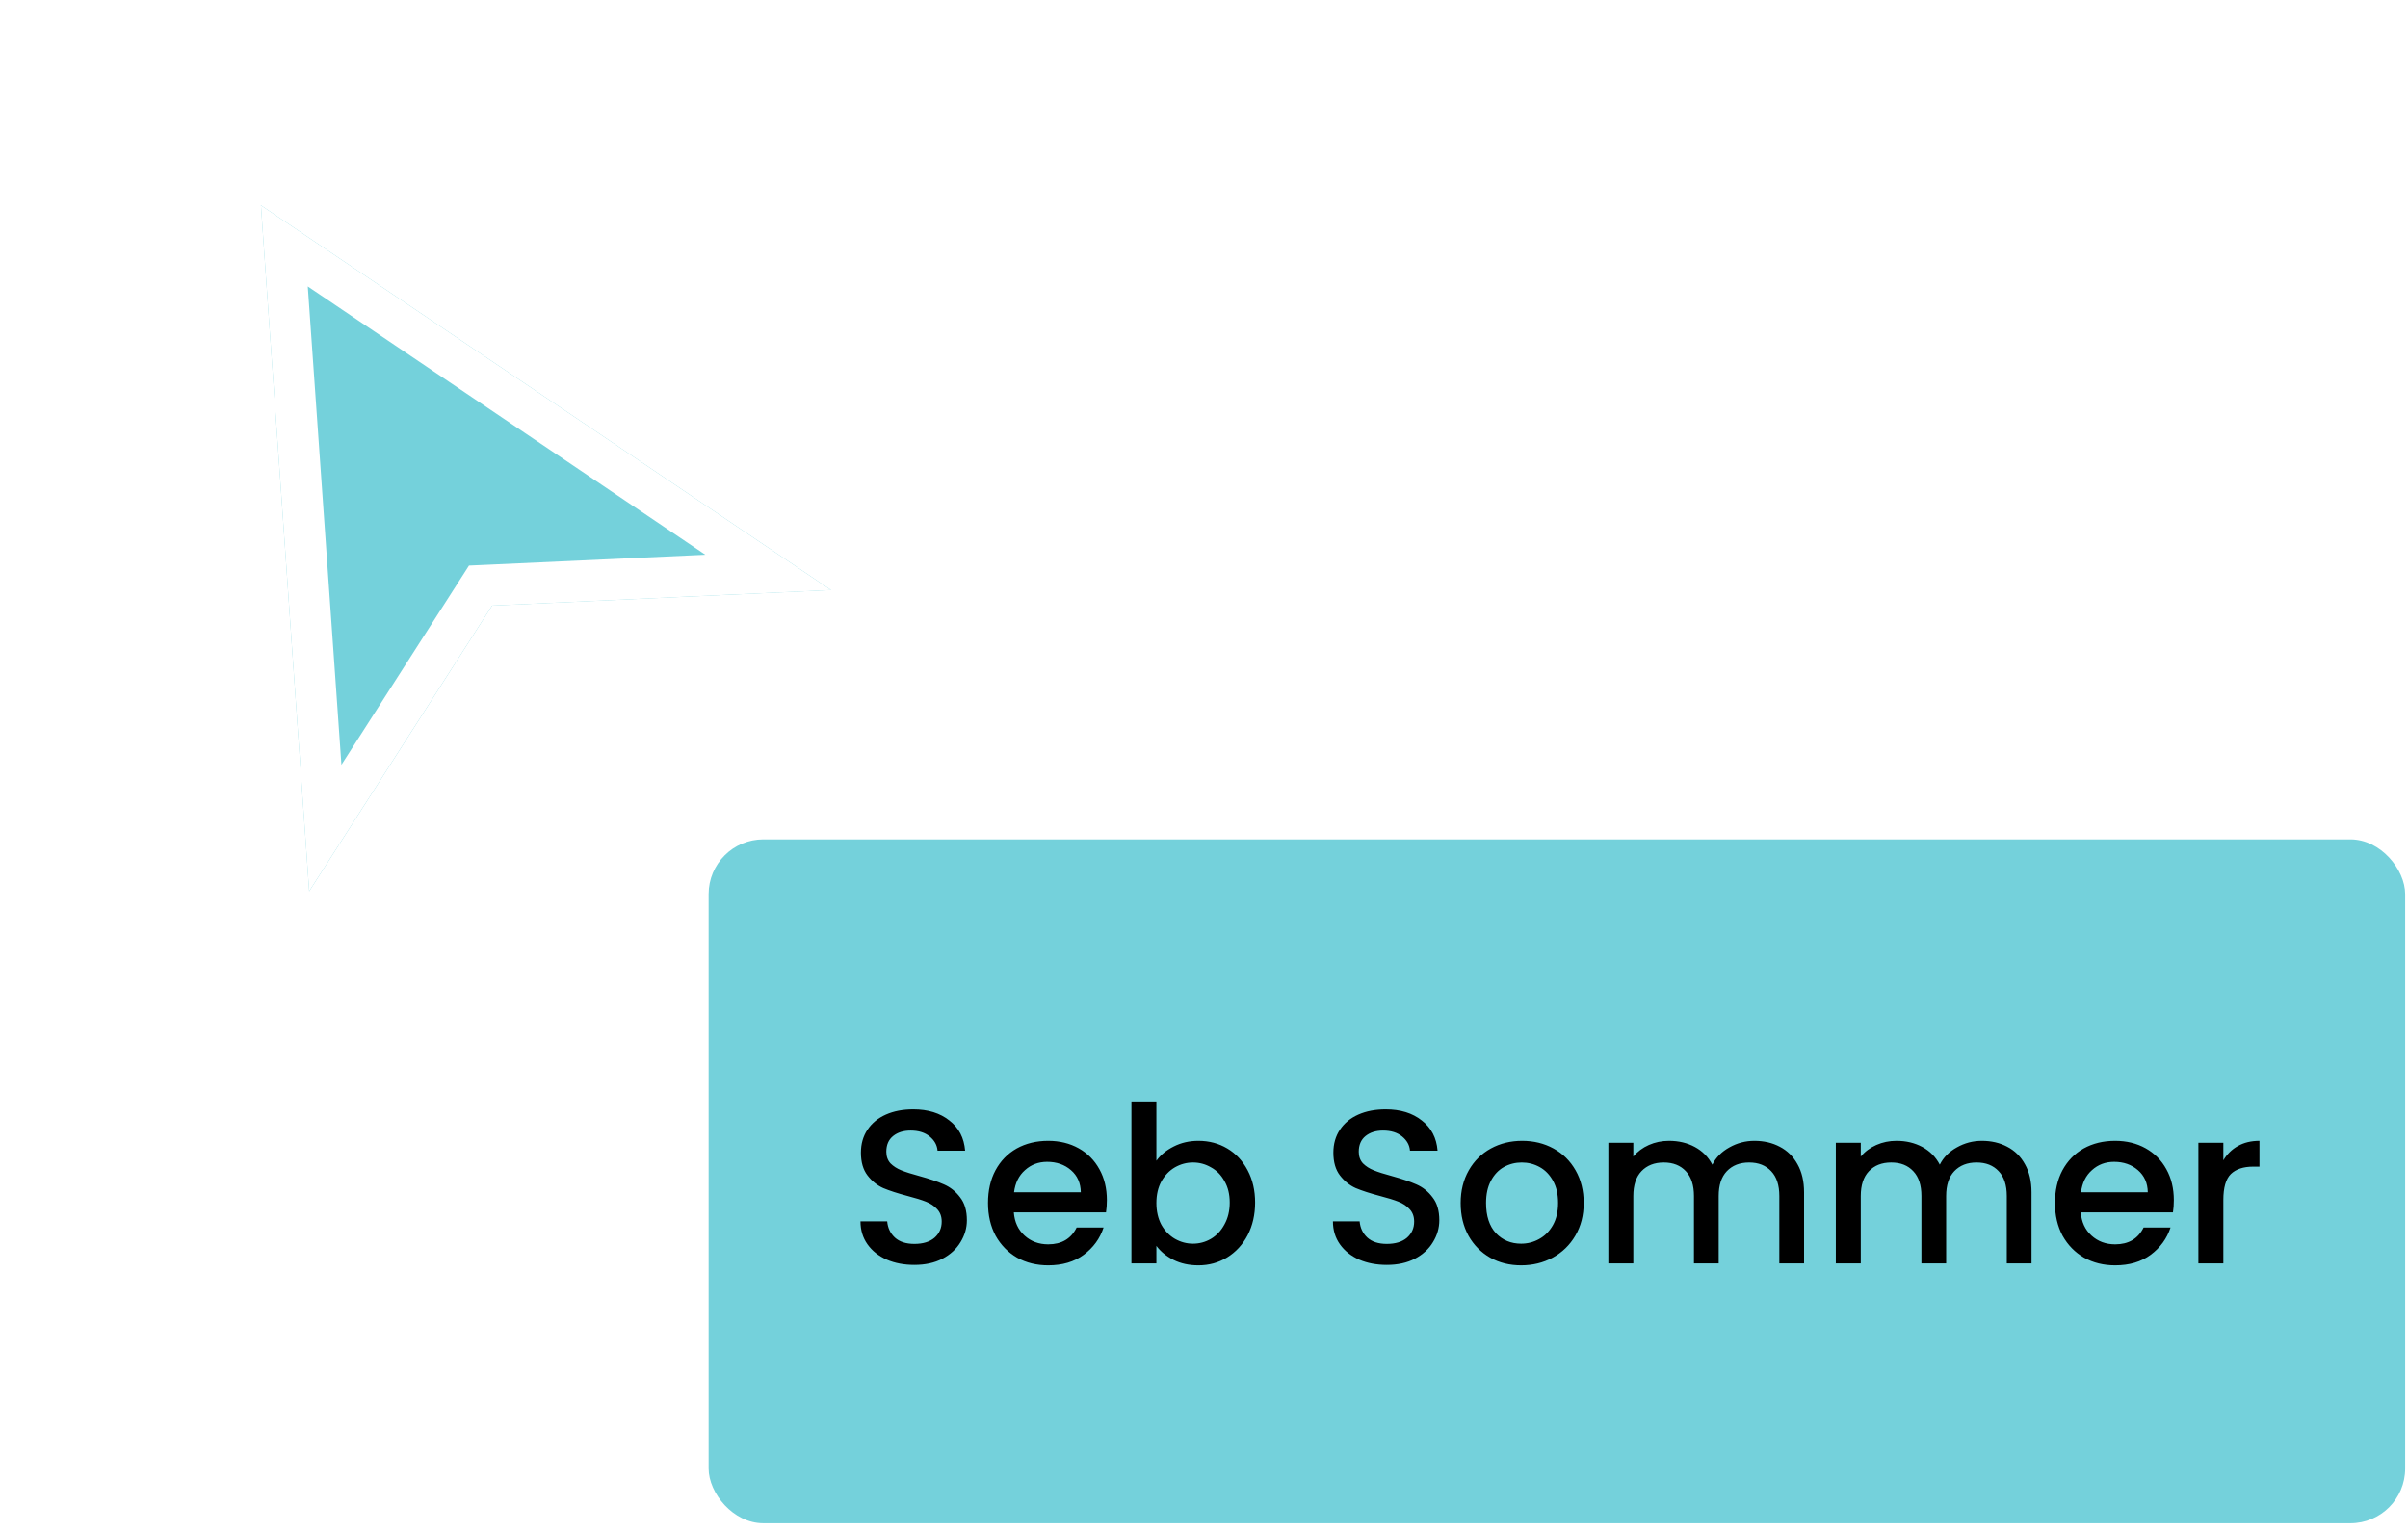
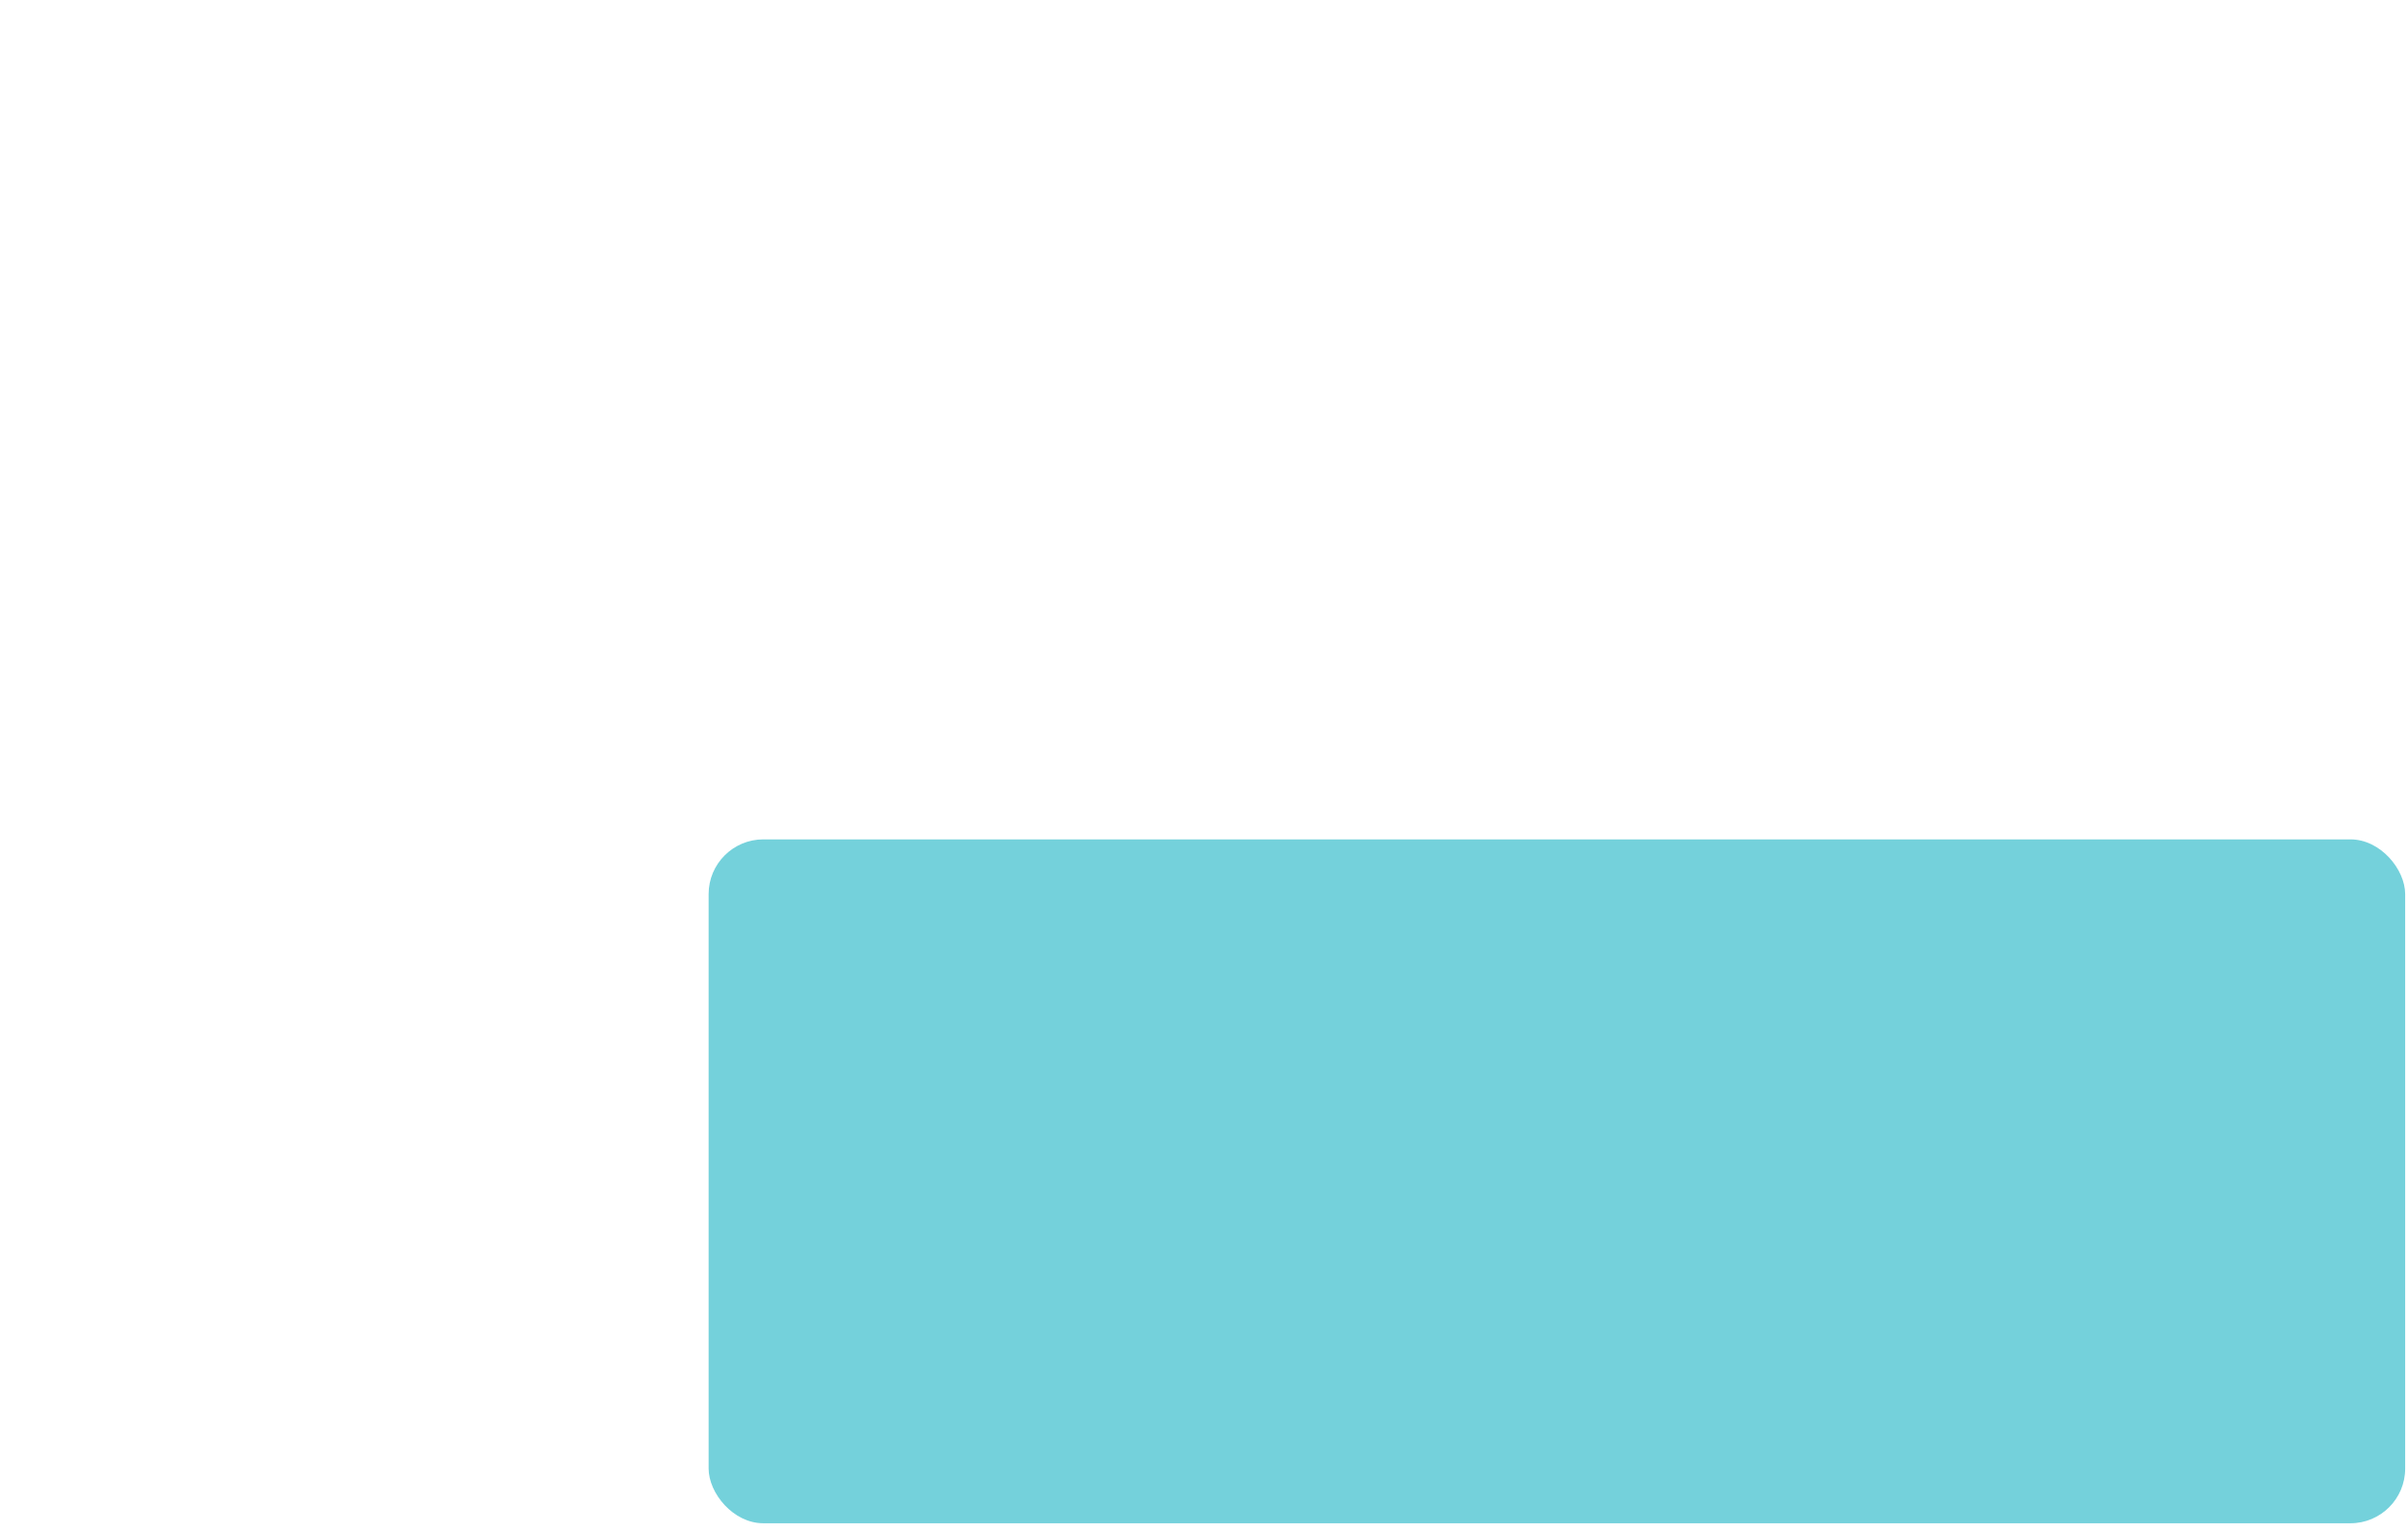
<svg xmlns="http://www.w3.org/2000/svg" width="176" height="112" viewBox="0 0 176 112" fill="none">
  <g filter="url(#filter0_d_108_1296)">
-     <path d="M19.071 11.011L60.739 39.139L35.968 40.277L22.597 61.161L19.071 11.011Z" fill="#74D1DB" />
-     <path d="M23.776 56.538L20.783 13.976L56.147 37.849L35.899 38.779L35.123 38.814L34.705 39.468L23.776 56.538Z" stroke="white" stroke-width="3" />
-   </g>
+     </g>
  <rect x="51.793" y="61.368" width="124" height="50" rx="4" fill="#74D1DB" />
-   <path d="M66.829 92.48C66.082 92.48 65.41 92.352 64.813 92.096C64.216 91.829 63.746 91.456 63.405 90.976C63.063 90.496 62.893 89.936 62.893 89.296H64.845C64.888 89.776 65.074 90.171 65.405 90.48C65.746 90.79 66.221 90.944 66.829 90.944C67.458 90.944 67.949 90.795 68.301 90.496C68.653 90.187 68.829 89.792 68.829 89.312C68.829 88.939 68.717 88.635 68.493 88.4C68.279 88.165 68.007 87.984 67.677 87.856C67.357 87.728 66.909 87.59 66.333 87.44C65.608 87.248 65.016 87.056 64.557 86.864C64.109 86.662 63.725 86.352 63.405 85.936C63.085 85.52 62.925 84.966 62.925 84.272C62.925 83.632 63.085 83.072 63.405 82.592C63.725 82.112 64.173 81.744 64.749 81.488C65.325 81.232 65.992 81.104 66.749 81.104C67.826 81.104 68.706 81.376 69.389 81.92C70.082 82.454 70.466 83.189 70.541 84.128H68.525C68.493 83.723 68.301 83.376 67.949 83.088C67.597 82.8 67.133 82.656 66.557 82.656C66.034 82.656 65.608 82.79 65.277 83.056C64.946 83.323 64.781 83.707 64.781 84.208C64.781 84.549 64.882 84.832 65.085 85.056C65.298 85.269 65.565 85.44 65.885 85.568C66.205 85.696 66.642 85.835 67.197 85.984C67.933 86.187 68.53 86.389 68.989 86.592C69.458 86.795 69.853 87.109 70.173 87.536C70.504 87.952 70.669 88.512 70.669 89.216C70.669 89.781 70.514 90.315 70.205 90.816C69.906 91.317 69.463 91.723 68.877 92.032C68.301 92.331 67.618 92.48 66.829 92.48ZM80.901 87.744C80.901 88.075 80.88 88.374 80.837 88.64H74.101C74.154 89.344 74.416 89.909 74.885 90.336C75.354 90.763 75.93 90.976 76.613 90.976C77.594 90.976 78.288 90.566 78.693 89.744H80.661C80.394 90.555 79.909 91.222 79.205 91.744C78.512 92.256 77.648 92.512 76.613 92.512C75.77 92.512 75.013 92.326 74.341 91.952C73.68 91.568 73.157 91.035 72.773 90.352C72.4 89.659 72.213 88.859 72.213 87.952C72.213 87.046 72.394 86.251 72.757 85.568C73.13 84.875 73.648 84.341 74.309 83.968C74.981 83.595 75.749 83.408 76.613 83.408C77.445 83.408 78.186 83.59 78.837 83.952C79.488 84.315 79.994 84.827 80.357 85.488C80.72 86.139 80.901 86.891 80.901 87.744ZM78.997 87.168C78.986 86.496 78.746 85.957 78.277 85.552C77.808 85.147 77.226 84.944 76.533 84.944C75.904 84.944 75.365 85.147 74.917 85.552C74.469 85.947 74.202 86.486 74.117 87.168H78.997ZM84.52 84.864C84.829 84.438 85.251 84.091 85.784 83.824C86.328 83.547 86.931 83.408 87.592 83.408C88.371 83.408 89.075 83.595 89.704 83.968C90.333 84.341 90.829 84.875 91.192 85.568C91.555 86.251 91.736 87.035 91.736 87.92C91.736 88.805 91.555 89.6 91.192 90.304C90.829 90.998 90.328 91.541 89.688 91.936C89.059 92.32 88.36 92.512 87.592 92.512C86.909 92.512 86.301 92.379 85.768 92.112C85.245 91.846 84.829 91.504 84.52 91.088V92.368H82.696V80.528H84.52V84.864ZM89.88 87.92C89.88 87.312 89.752 86.79 89.496 86.352C89.251 85.904 88.92 85.568 88.504 85.344C88.099 85.109 87.661 84.992 87.192 84.992C86.733 84.992 86.296 85.109 85.88 85.344C85.475 85.579 85.144 85.92 84.888 86.368C84.643 86.816 84.52 87.344 84.52 87.952C84.52 88.56 84.643 89.094 84.888 89.552C85.144 90 85.475 90.341 85.88 90.576C86.296 90.811 86.733 90.928 87.192 90.928C87.661 90.928 88.099 90.811 88.504 90.576C88.92 90.331 89.251 89.979 89.496 89.52C89.752 89.061 89.88 88.528 89.88 87.92ZM101.36 92.48C100.613 92.48 99.941 92.352 99.344 92.096C98.747 91.829 98.277 91.456 97.936 90.976C97.595 90.496 97.424 89.936 97.424 89.296H99.376C99.419 89.776 99.605 90.171 99.936 90.48C100.277 90.79 100.752 90.944 101.36 90.944C101.989 90.944 102.48 90.795 102.832 90.496C103.184 90.187 103.36 89.792 103.36 89.312C103.36 88.939 103.248 88.635 103.024 88.4C102.811 88.165 102.539 87.984 102.208 87.856C101.888 87.728 101.44 87.59 100.864 87.44C100.139 87.248 99.547 87.056 99.088 86.864C98.64 86.662 98.256 86.352 97.936 85.936C97.616 85.52 97.456 84.966 97.456 84.272C97.456 83.632 97.616 83.072 97.936 82.592C98.256 82.112 98.704 81.744 99.28 81.488C99.856 81.232 100.523 81.104 101.28 81.104C102.357 81.104 103.237 81.376 103.92 81.92C104.613 82.454 104.997 83.189 105.072 84.128H103.056C103.024 83.723 102.832 83.376 102.48 83.088C102.128 82.8 101.664 82.656 101.088 82.656C100.565 82.656 100.139 82.79 99.808 83.056C99.477 83.323 99.312 83.707 99.312 84.208C99.312 84.549 99.413 84.832 99.616 85.056C99.829 85.269 100.096 85.44 100.416 85.568C100.736 85.696 101.173 85.835 101.728 85.984C102.464 86.187 103.061 86.389 103.52 86.592C103.989 86.795 104.384 87.109 104.704 87.536C105.035 87.952 105.2 88.512 105.2 89.216C105.2 89.781 105.045 90.315 104.736 90.816C104.437 91.317 103.995 91.723 103.408 92.032C102.832 92.331 102.149 92.48 101.36 92.48ZM111.176 92.512C110.344 92.512 109.592 92.326 108.92 91.952C108.248 91.568 107.72 91.035 107.336 90.352C106.952 89.659 106.76 88.859 106.76 87.952C106.76 87.056 106.958 86.261 107.352 85.568C107.747 84.875 108.286 84.341 108.968 83.968C109.651 83.595 110.414 83.408 111.256 83.408C112.099 83.408 112.862 83.595 113.544 83.968C114.227 84.341 114.766 84.875 115.16 85.568C115.555 86.261 115.752 87.056 115.752 87.952C115.752 88.848 115.55 89.643 115.144 90.336C114.739 91.029 114.184 91.568 113.48 91.952C112.787 92.326 112.019 92.512 111.176 92.512ZM111.176 90.928C111.646 90.928 112.083 90.816 112.488 90.592C112.904 90.368 113.24 90.032 113.496 89.584C113.752 89.136 113.88 88.592 113.88 87.952C113.88 87.312 113.758 86.773 113.512 86.336C113.267 85.888 112.942 85.552 112.536 85.328C112.131 85.104 111.694 84.992 111.224 84.992C110.755 84.992 110.318 85.104 109.912 85.328C109.518 85.552 109.203 85.888 108.968 86.336C108.734 86.773 108.616 87.312 108.616 87.952C108.616 88.901 108.856 89.638 109.336 90.16C109.827 90.672 110.44 90.928 111.176 90.928ZM128.227 83.408C128.921 83.408 129.539 83.552 130.083 83.84C130.638 84.128 131.07 84.555 131.379 85.12C131.699 85.686 131.859 86.368 131.859 87.168V92.368H130.051V87.44C130.051 86.651 129.854 86.048 129.459 85.632C129.065 85.206 128.526 84.992 127.843 84.992C127.161 84.992 126.617 85.206 126.211 85.632C125.817 86.048 125.619 86.651 125.619 87.44V92.368H123.811V87.44C123.811 86.651 123.614 86.048 123.219 85.632C122.825 85.206 122.286 84.992 121.603 84.992C120.921 84.992 120.377 85.206 119.971 85.632C119.577 86.048 119.379 86.651 119.379 87.44V92.368H117.555V83.552H119.379V84.56C119.678 84.198 120.057 83.915 120.515 83.712C120.974 83.51 121.465 83.408 121.987 83.408C122.691 83.408 123.321 83.558 123.875 83.856C124.43 84.155 124.857 84.587 125.155 85.152C125.422 84.619 125.838 84.198 126.403 83.888C126.969 83.568 127.577 83.408 128.227 83.408ZM144.852 83.408C145.546 83.408 146.164 83.552 146.708 83.84C147.263 84.128 147.695 84.555 148.004 85.12C148.324 85.686 148.484 86.368 148.484 87.168V92.368H146.676V87.44C146.676 86.651 146.479 86.048 146.084 85.632C145.69 85.206 145.151 84.992 144.468 84.992C143.786 84.992 143.242 85.206 142.836 85.632C142.442 86.048 142.244 86.651 142.244 87.44V92.368H140.436V87.44C140.436 86.651 140.239 86.048 139.844 85.632C139.45 85.206 138.911 84.992 138.228 84.992C137.546 84.992 137.002 85.206 136.596 85.632C136.202 86.048 136.004 86.651 136.004 87.44V92.368H134.18V83.552H136.004V84.56C136.303 84.198 136.682 83.915 137.14 83.712C137.599 83.51 138.09 83.408 138.612 83.408C139.316 83.408 139.946 83.558 140.5 83.856C141.055 84.155 141.482 84.587 141.78 85.152C142.047 84.619 142.463 84.198 143.028 83.888C143.594 83.568 144.202 83.408 144.852 83.408ZM158.885 87.744C158.885 88.075 158.864 88.374 158.821 88.64H152.085C152.139 89.344 152.4 89.909 152.869 90.336C153.339 90.763 153.915 90.976 154.597 90.976C155.579 90.976 156.272 90.566 156.677 89.744H158.645C158.379 90.555 157.893 91.222 157.189 91.744C156.496 92.256 155.632 92.512 154.597 92.512C153.755 92.512 152.997 92.326 152.325 91.952C151.664 91.568 151.141 91.035 150.757 90.352C150.384 89.659 150.197 88.859 150.197 87.952C150.197 87.046 150.379 86.251 150.741 85.568C151.115 84.875 151.632 84.341 152.293 83.968C152.965 83.595 153.733 83.408 154.597 83.408C155.429 83.408 156.171 83.59 156.821 83.952C157.472 84.315 157.979 84.827 158.341 85.488C158.704 86.139 158.885 86.891 158.885 87.744ZM156.981 87.168C156.971 86.496 156.731 85.957 156.261 85.552C155.792 85.147 155.211 84.944 154.517 84.944C153.888 84.944 153.349 85.147 152.901 85.552C152.453 85.947 152.187 86.486 152.101 87.168H156.981ZM162.504 84.832C162.771 84.384 163.123 84.037 163.56 83.792C164.008 83.536 164.536 83.408 165.144 83.408V85.296H164.68C163.966 85.296 163.422 85.478 163.048 85.84C162.686 86.203 162.504 86.832 162.504 87.728V92.368H160.68V83.552H162.504V84.832Z" fill="black" />
  <defs>
    <filter id="filter0_d_108_1296" x="15.071" y="11.011" width="49.668" height="58.15" filterUnits="userSpaceOnUse" color-interpolation-filters="sRGB">
      <feFlood flood-opacity="0" result="BackgroundImageFix" />
      <feColorMatrix in="SourceAlpha" type="matrix" values="0 0 0 0 0 0 0 0 0 0 0 0 0 0 0 0 0 0 127 0" result="hardAlpha" />
      <feOffset dy="4" />
      <feGaussianBlur stdDeviation="2" />
      <feComposite in2="hardAlpha" operator="out" />
      <feColorMatrix type="matrix" values="0 0 0 0 0 0 0 0 0 0 0 0 0 0 0 0 0 0 0.25 0" />
      <feBlend mode="normal" in2="BackgroundImageFix" result="effect1_dropShadow_108_1296" />
      <feBlend mode="normal" in="SourceGraphic" in2="effect1_dropShadow_108_1296" result="shape" />
    </filter>
  </defs>
</svg>